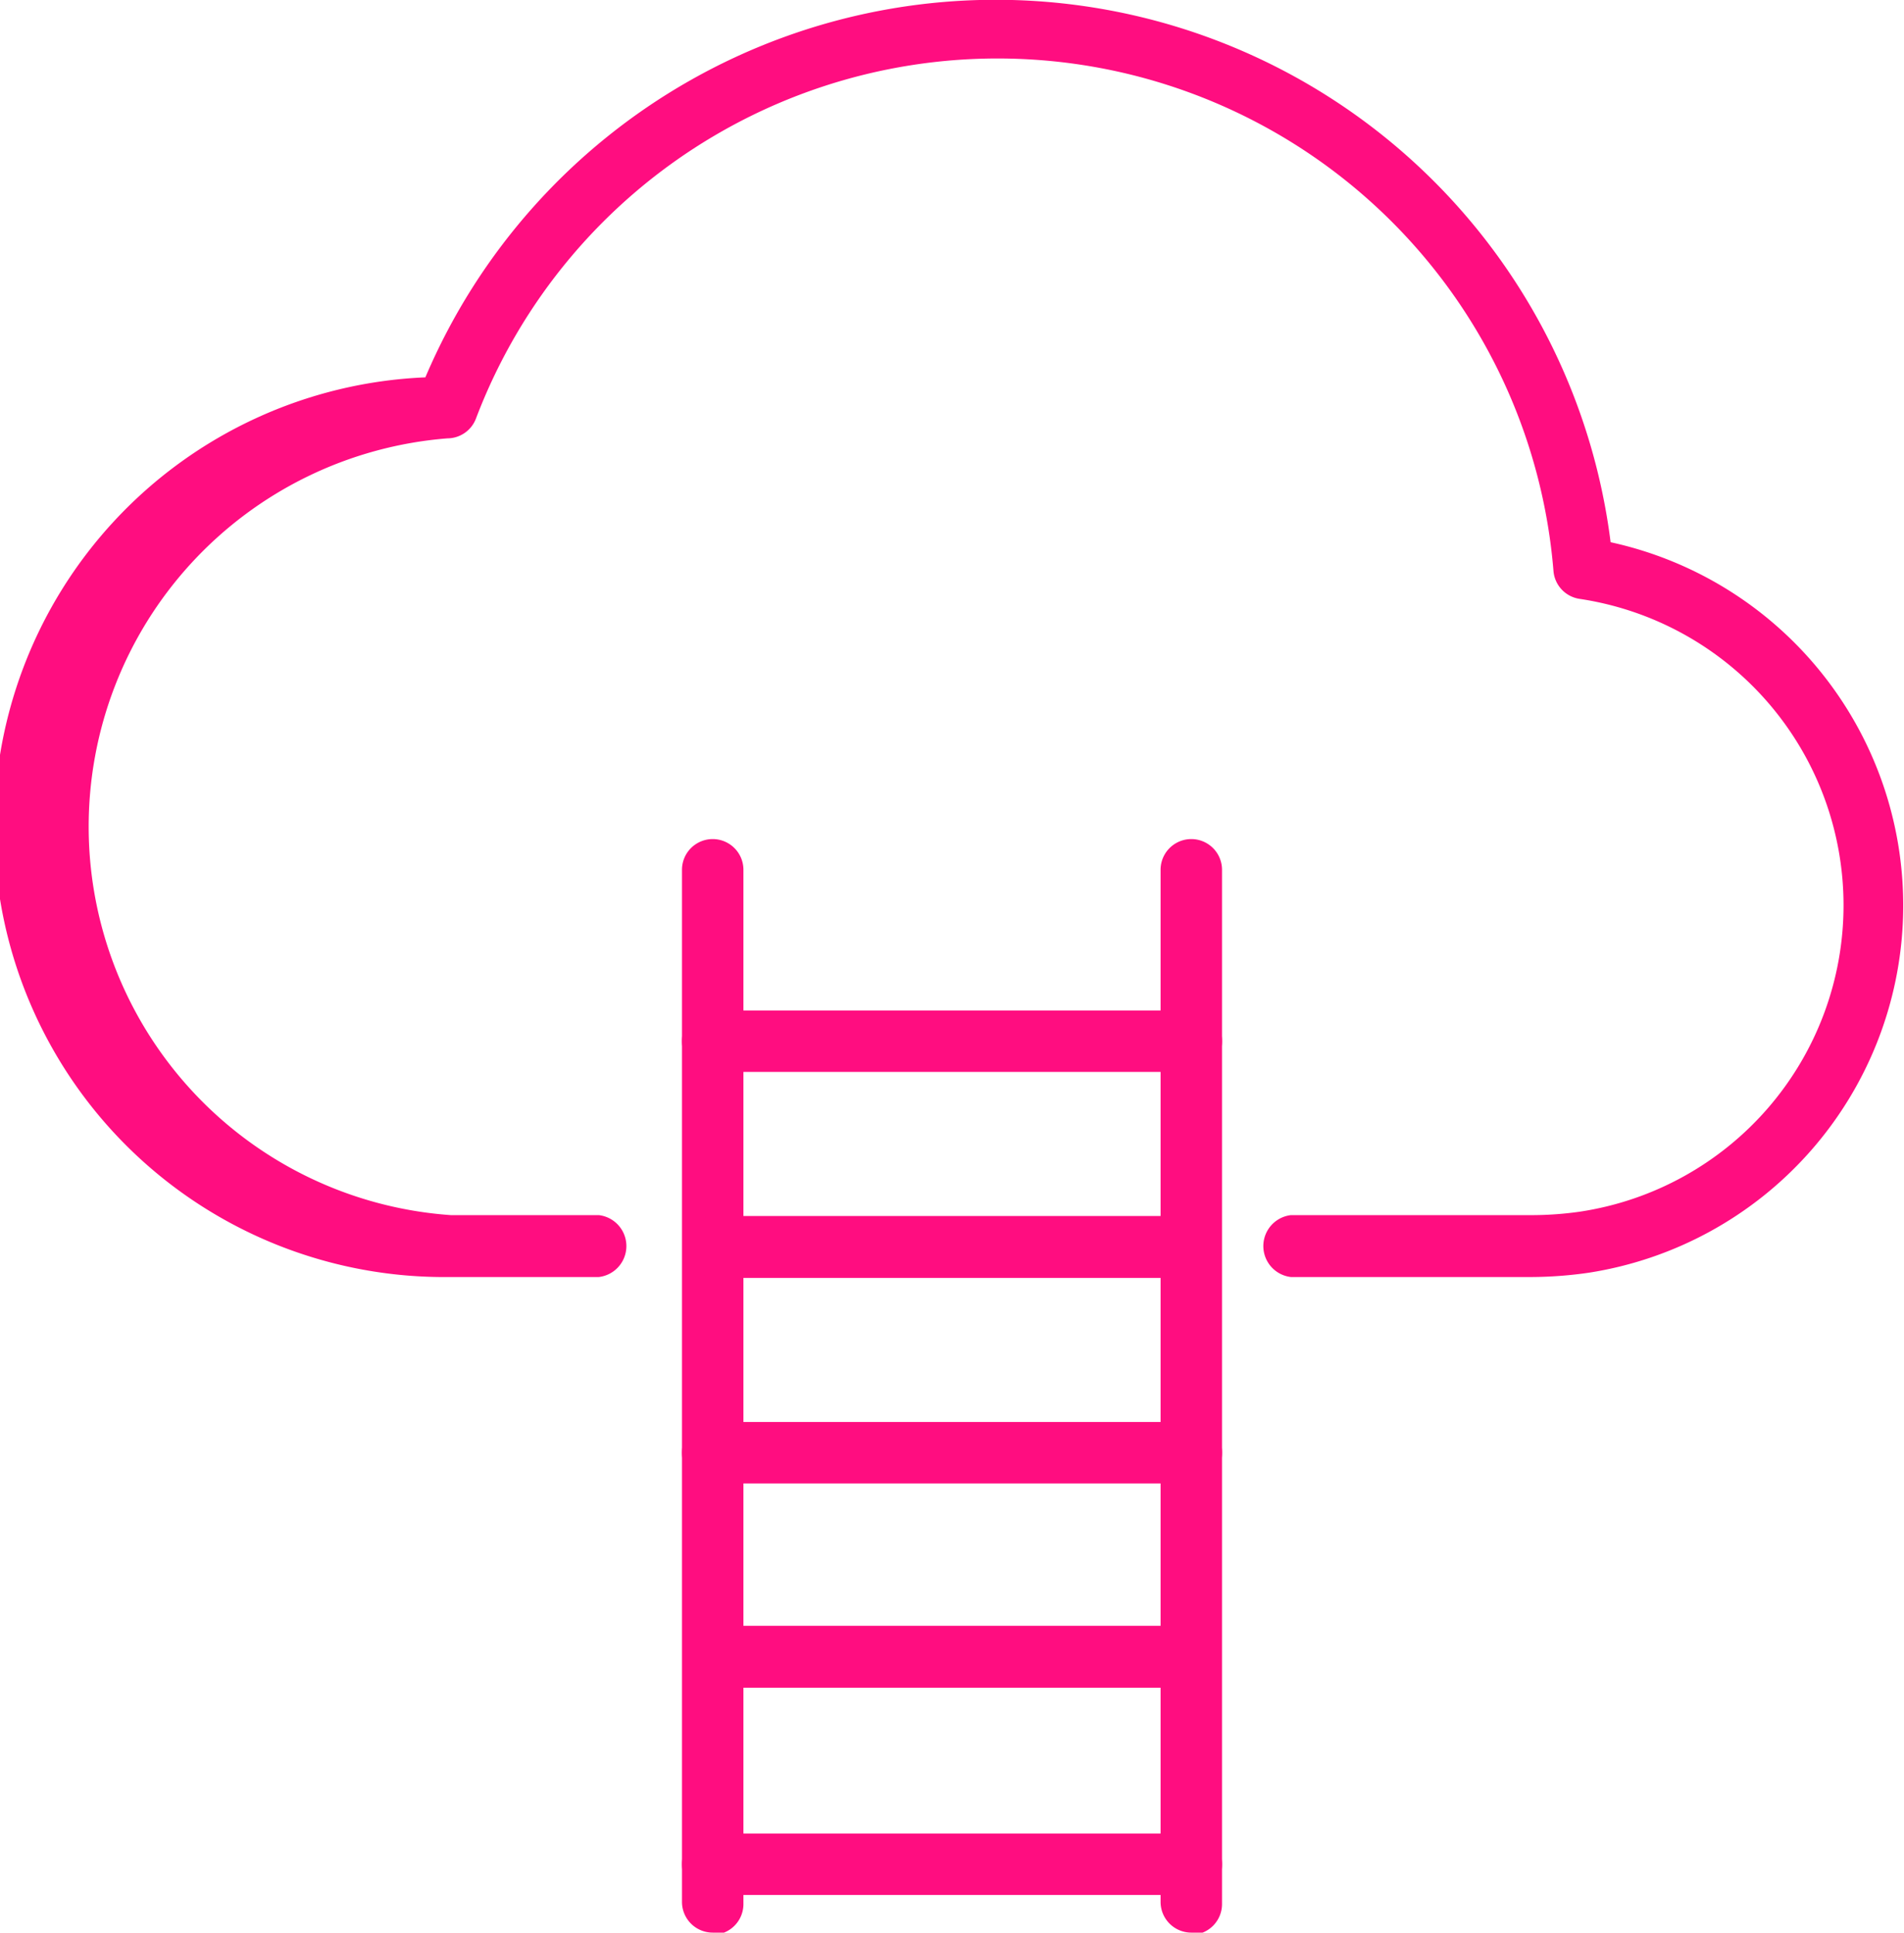
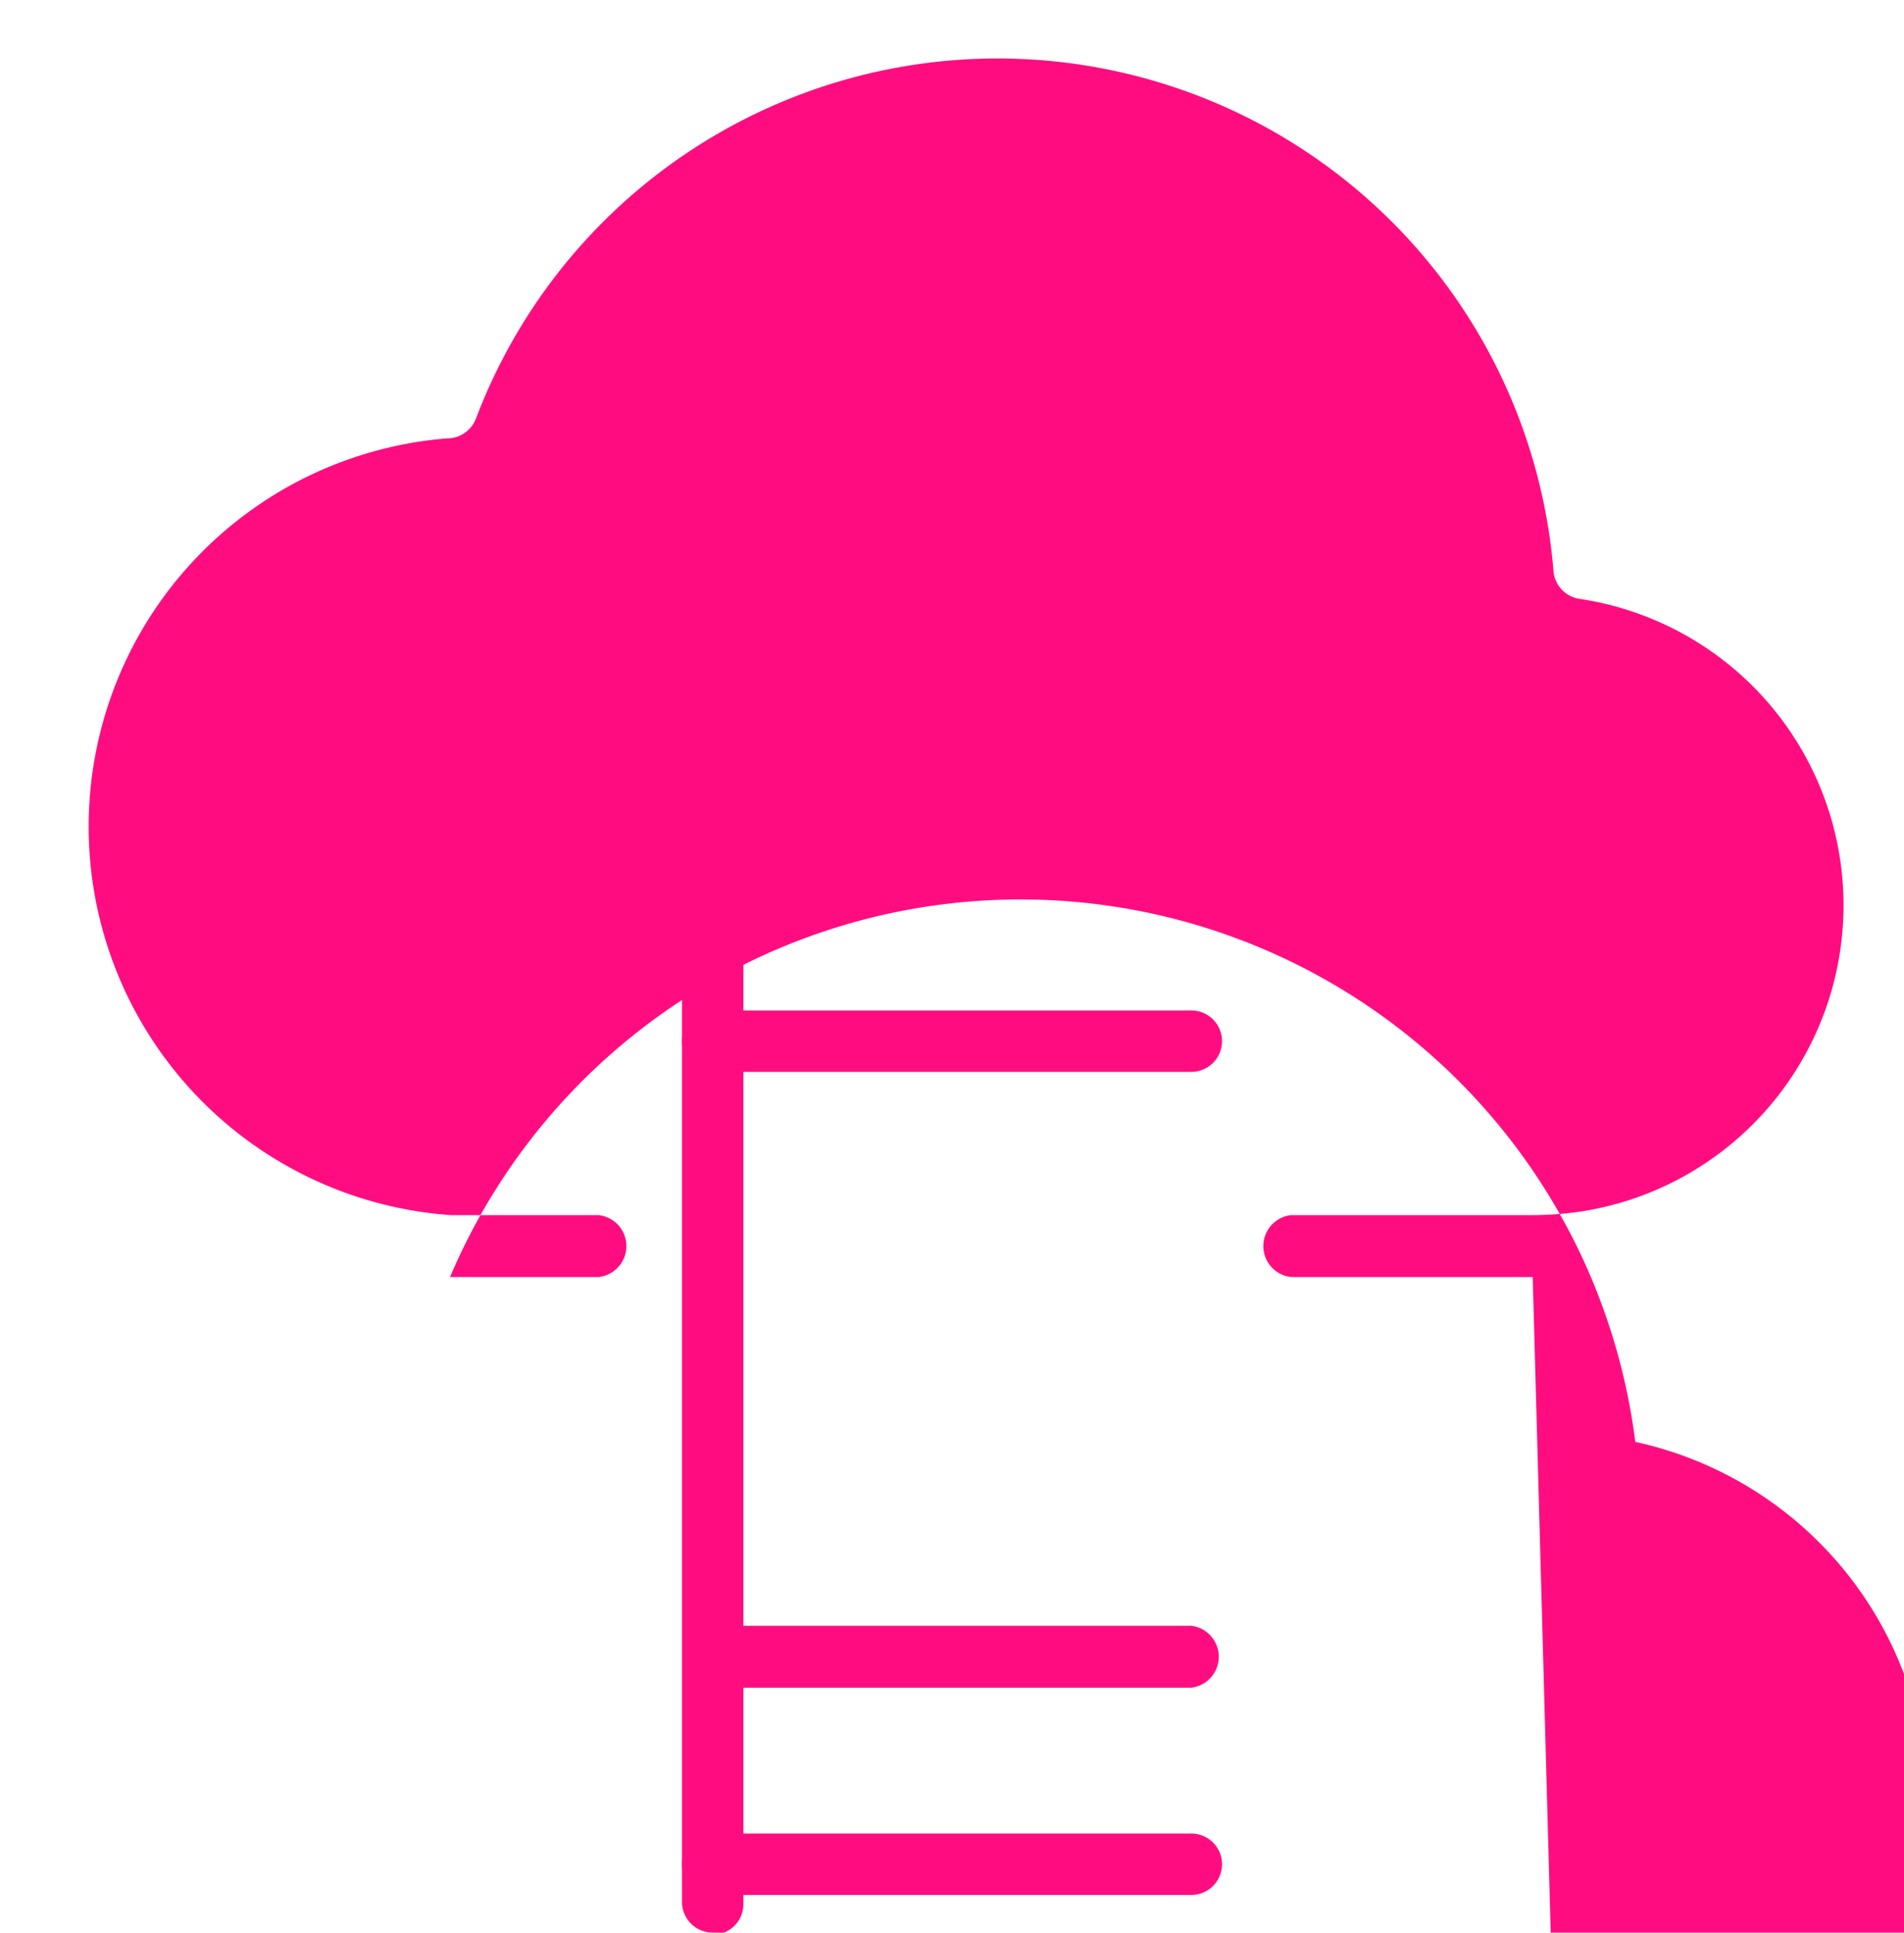
<svg xmlns="http://www.w3.org/2000/svg" id="Layer_1" data-name="Layer 1" viewBox="0 0 44 44.66">
  <defs>
    <style>.cls-1{fill:#ff0d80;}</style>
  </defs>
  <title>Icon</title>
-   <path class="cls-1" d="M35.42,29.51H29.83a.72.72,0,0,1,0-1.43h5.59A8,8,0,0,0,36.51,28a7.16,7.16,0,0,0,0-14.16.71.71,0,0,1-.61-.64A12.89,12.89,0,0,0,11,9.67a.71.71,0,0,1-.66.46,9,9,0,0,0,.08,17.95h3.42a.72.72,0,0,1,0,1.43H10.4A10.4,10.4,0,0,1,9.83,8.72a14.32,14.32,0,0,1,27.39,3.81,8.59,8.59,0,0,1-.5,16.88,9.48,9.48,0,0,1-1.3.1" />
-   <path class="cls-1" d="M27.53,44.66a.71.71,0,0,1-.71-.71V20.1a.71.71,0,0,1,1.42,0V44a.71.71,0,0,1-.71.71" />
+   <path class="cls-1" d="M35.42,29.51H29.83a.72.72,0,0,1,0-1.43h5.59A8,8,0,0,0,36.51,28a7.16,7.16,0,0,0,0-14.16.71.71,0,0,1-.61-.64A12.89,12.89,0,0,0,11,9.67a.71.71,0,0,1-.66.46,9,9,0,0,0,.08,17.95h3.42a.72.72,0,0,1,0,1.43H10.4a14.32,14.32,0,0,1,27.39,3.81,8.59,8.59,0,0,1-.5,16.88,9.48,9.48,0,0,1-1.3.1" />
  <path class="cls-1" d="M16.47,44.66a.71.71,0,0,1-.71-.71V20.1a.71.71,0,0,1,1.42,0V44a.71.71,0,0,1-.71.71" />
  <path class="cls-1" d="M27.53,24.77H16.47a.71.71,0,1,1,0-1.42H27.53a.71.71,0,0,1,0,1.42" />
-   <path class="cls-1" d="M27.53,29.53H16.47a.72.72,0,0,1,0-1.43H27.53a.72.72,0,0,1,0,1.43" />
-   <path class="cls-1" d="M27.53,34.28H16.47a.71.71,0,1,1,0-1.42H27.53a.71.71,0,1,1,0,1.42" />
  <path class="cls-1" d="M27.53,39H16.47a.72.72,0,0,1,0-1.43H27.53a.72.72,0,0,1,0,1.43" />
  <path class="cls-1" d="M27.53,43.79H16.47a.71.71,0,1,1,0-1.42H27.53a.71.71,0,0,1,0,1.42" />
</svg>